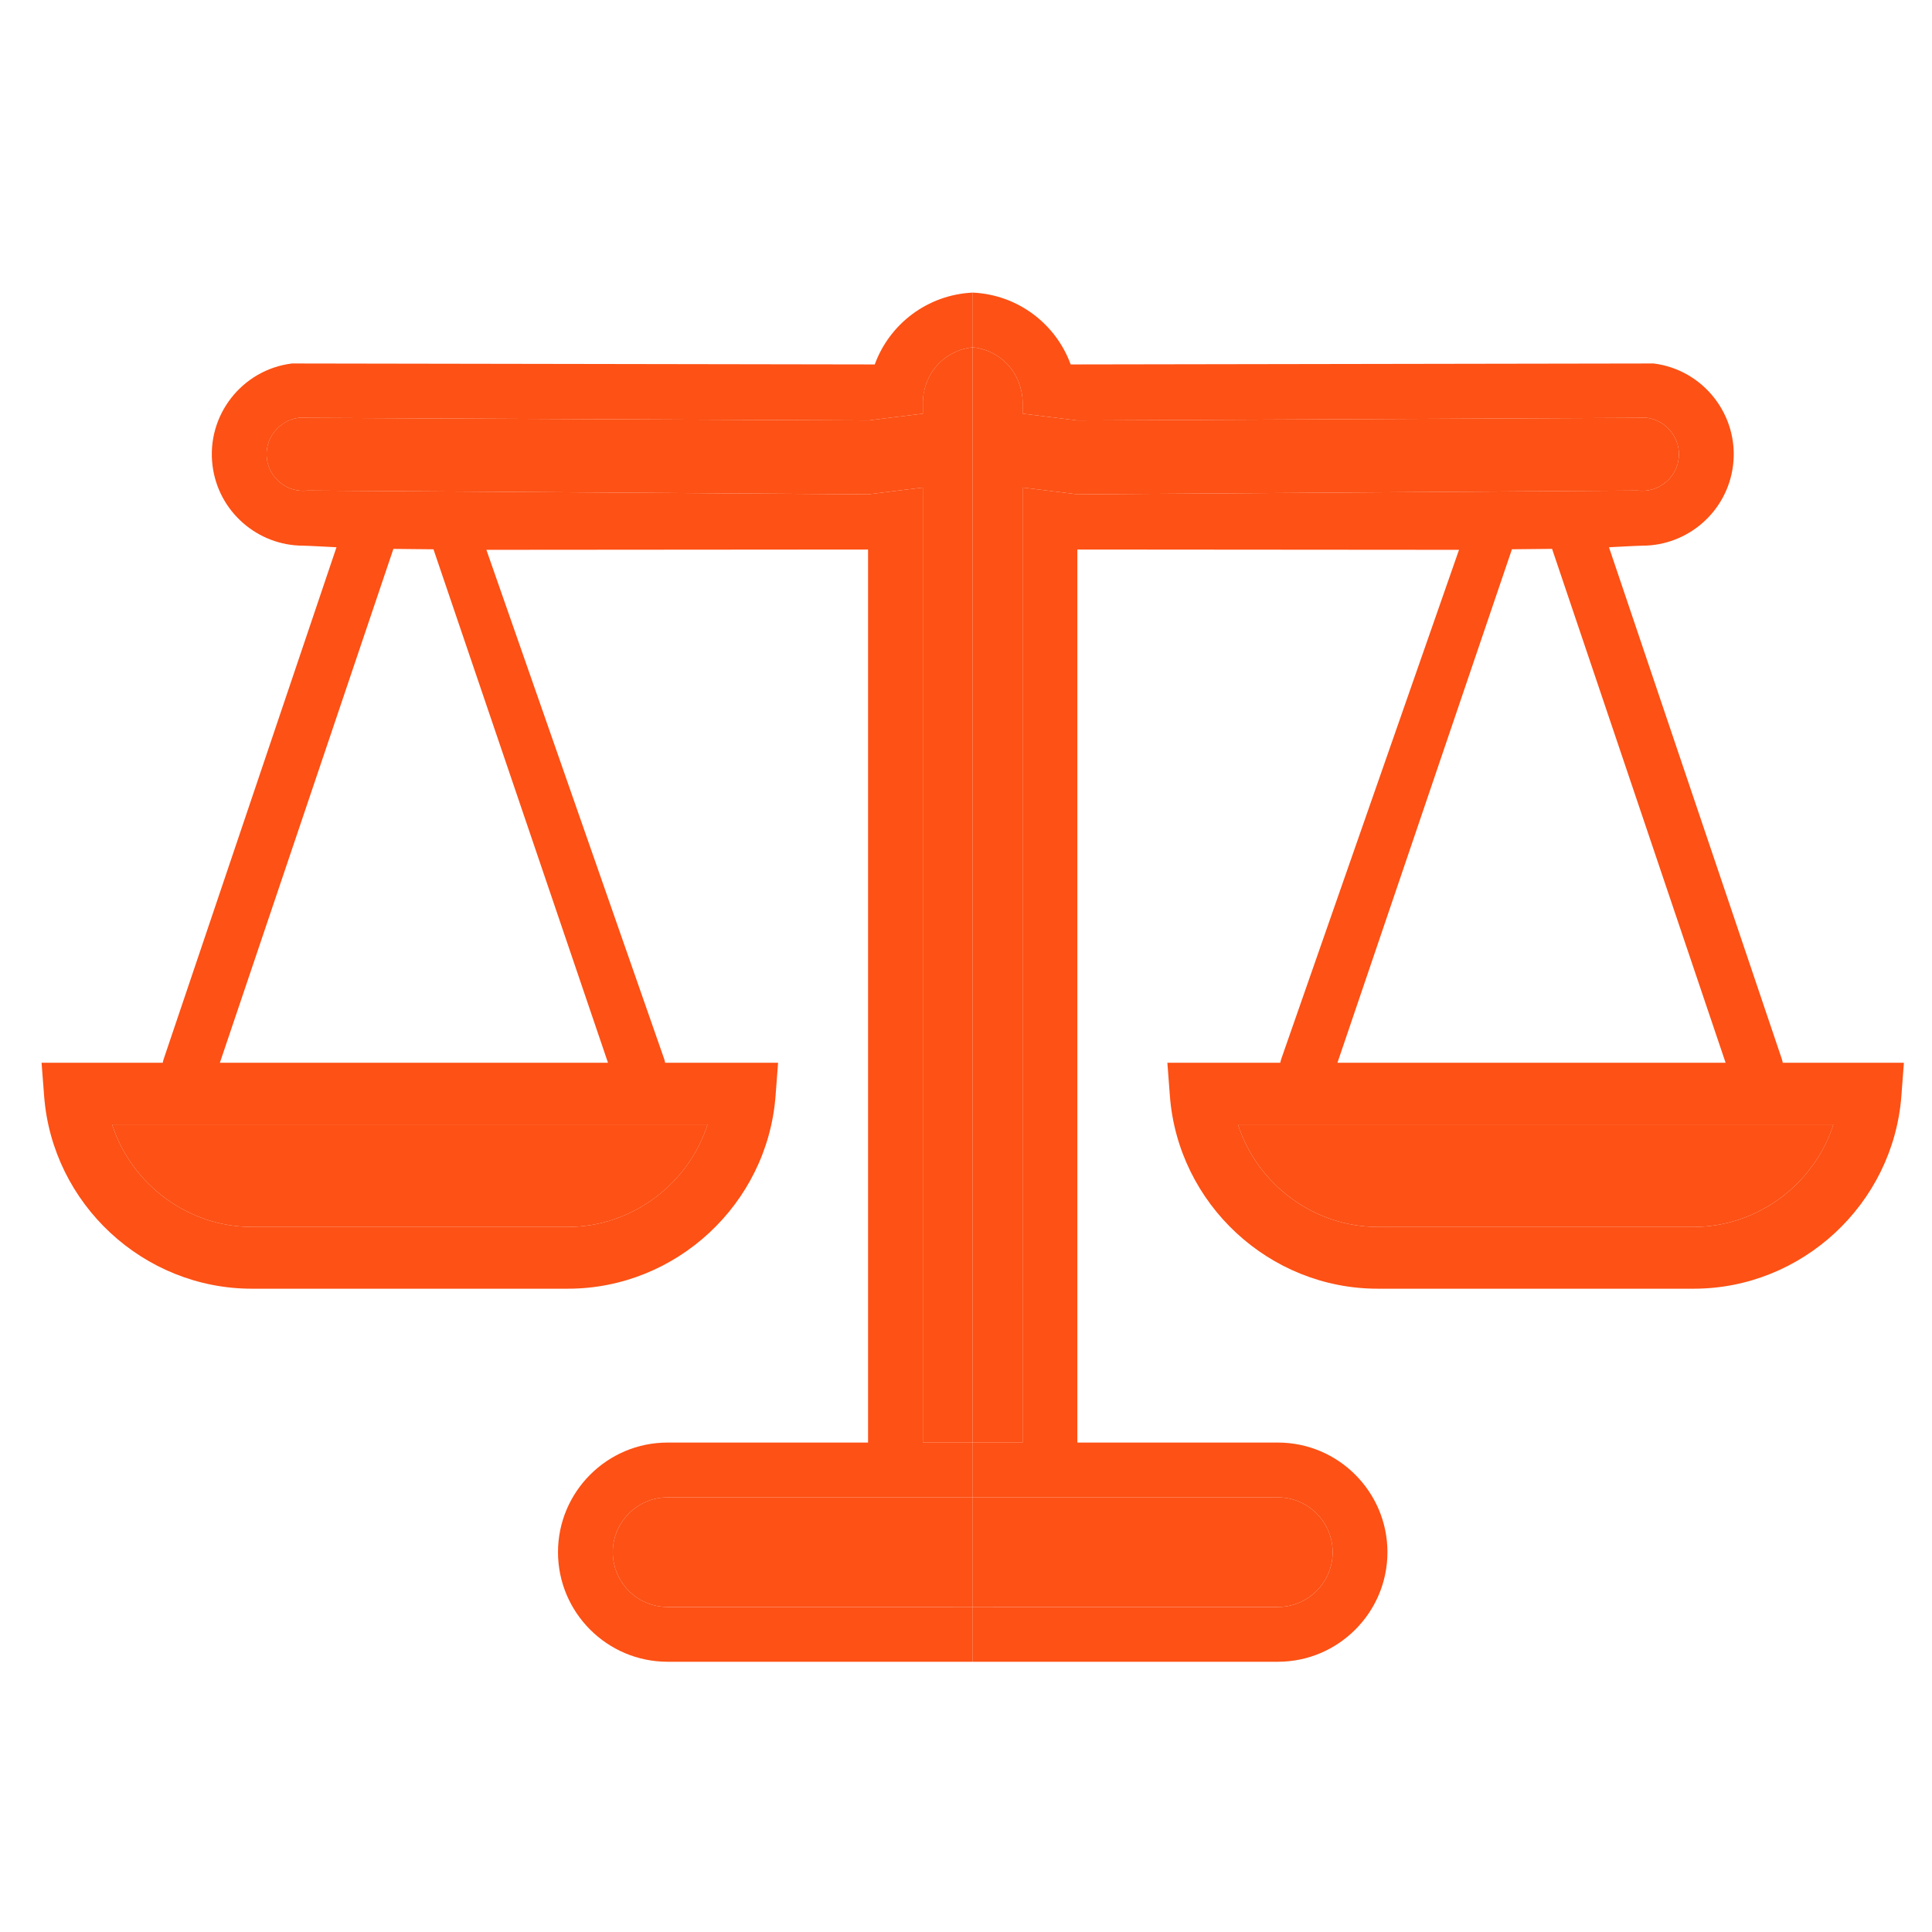
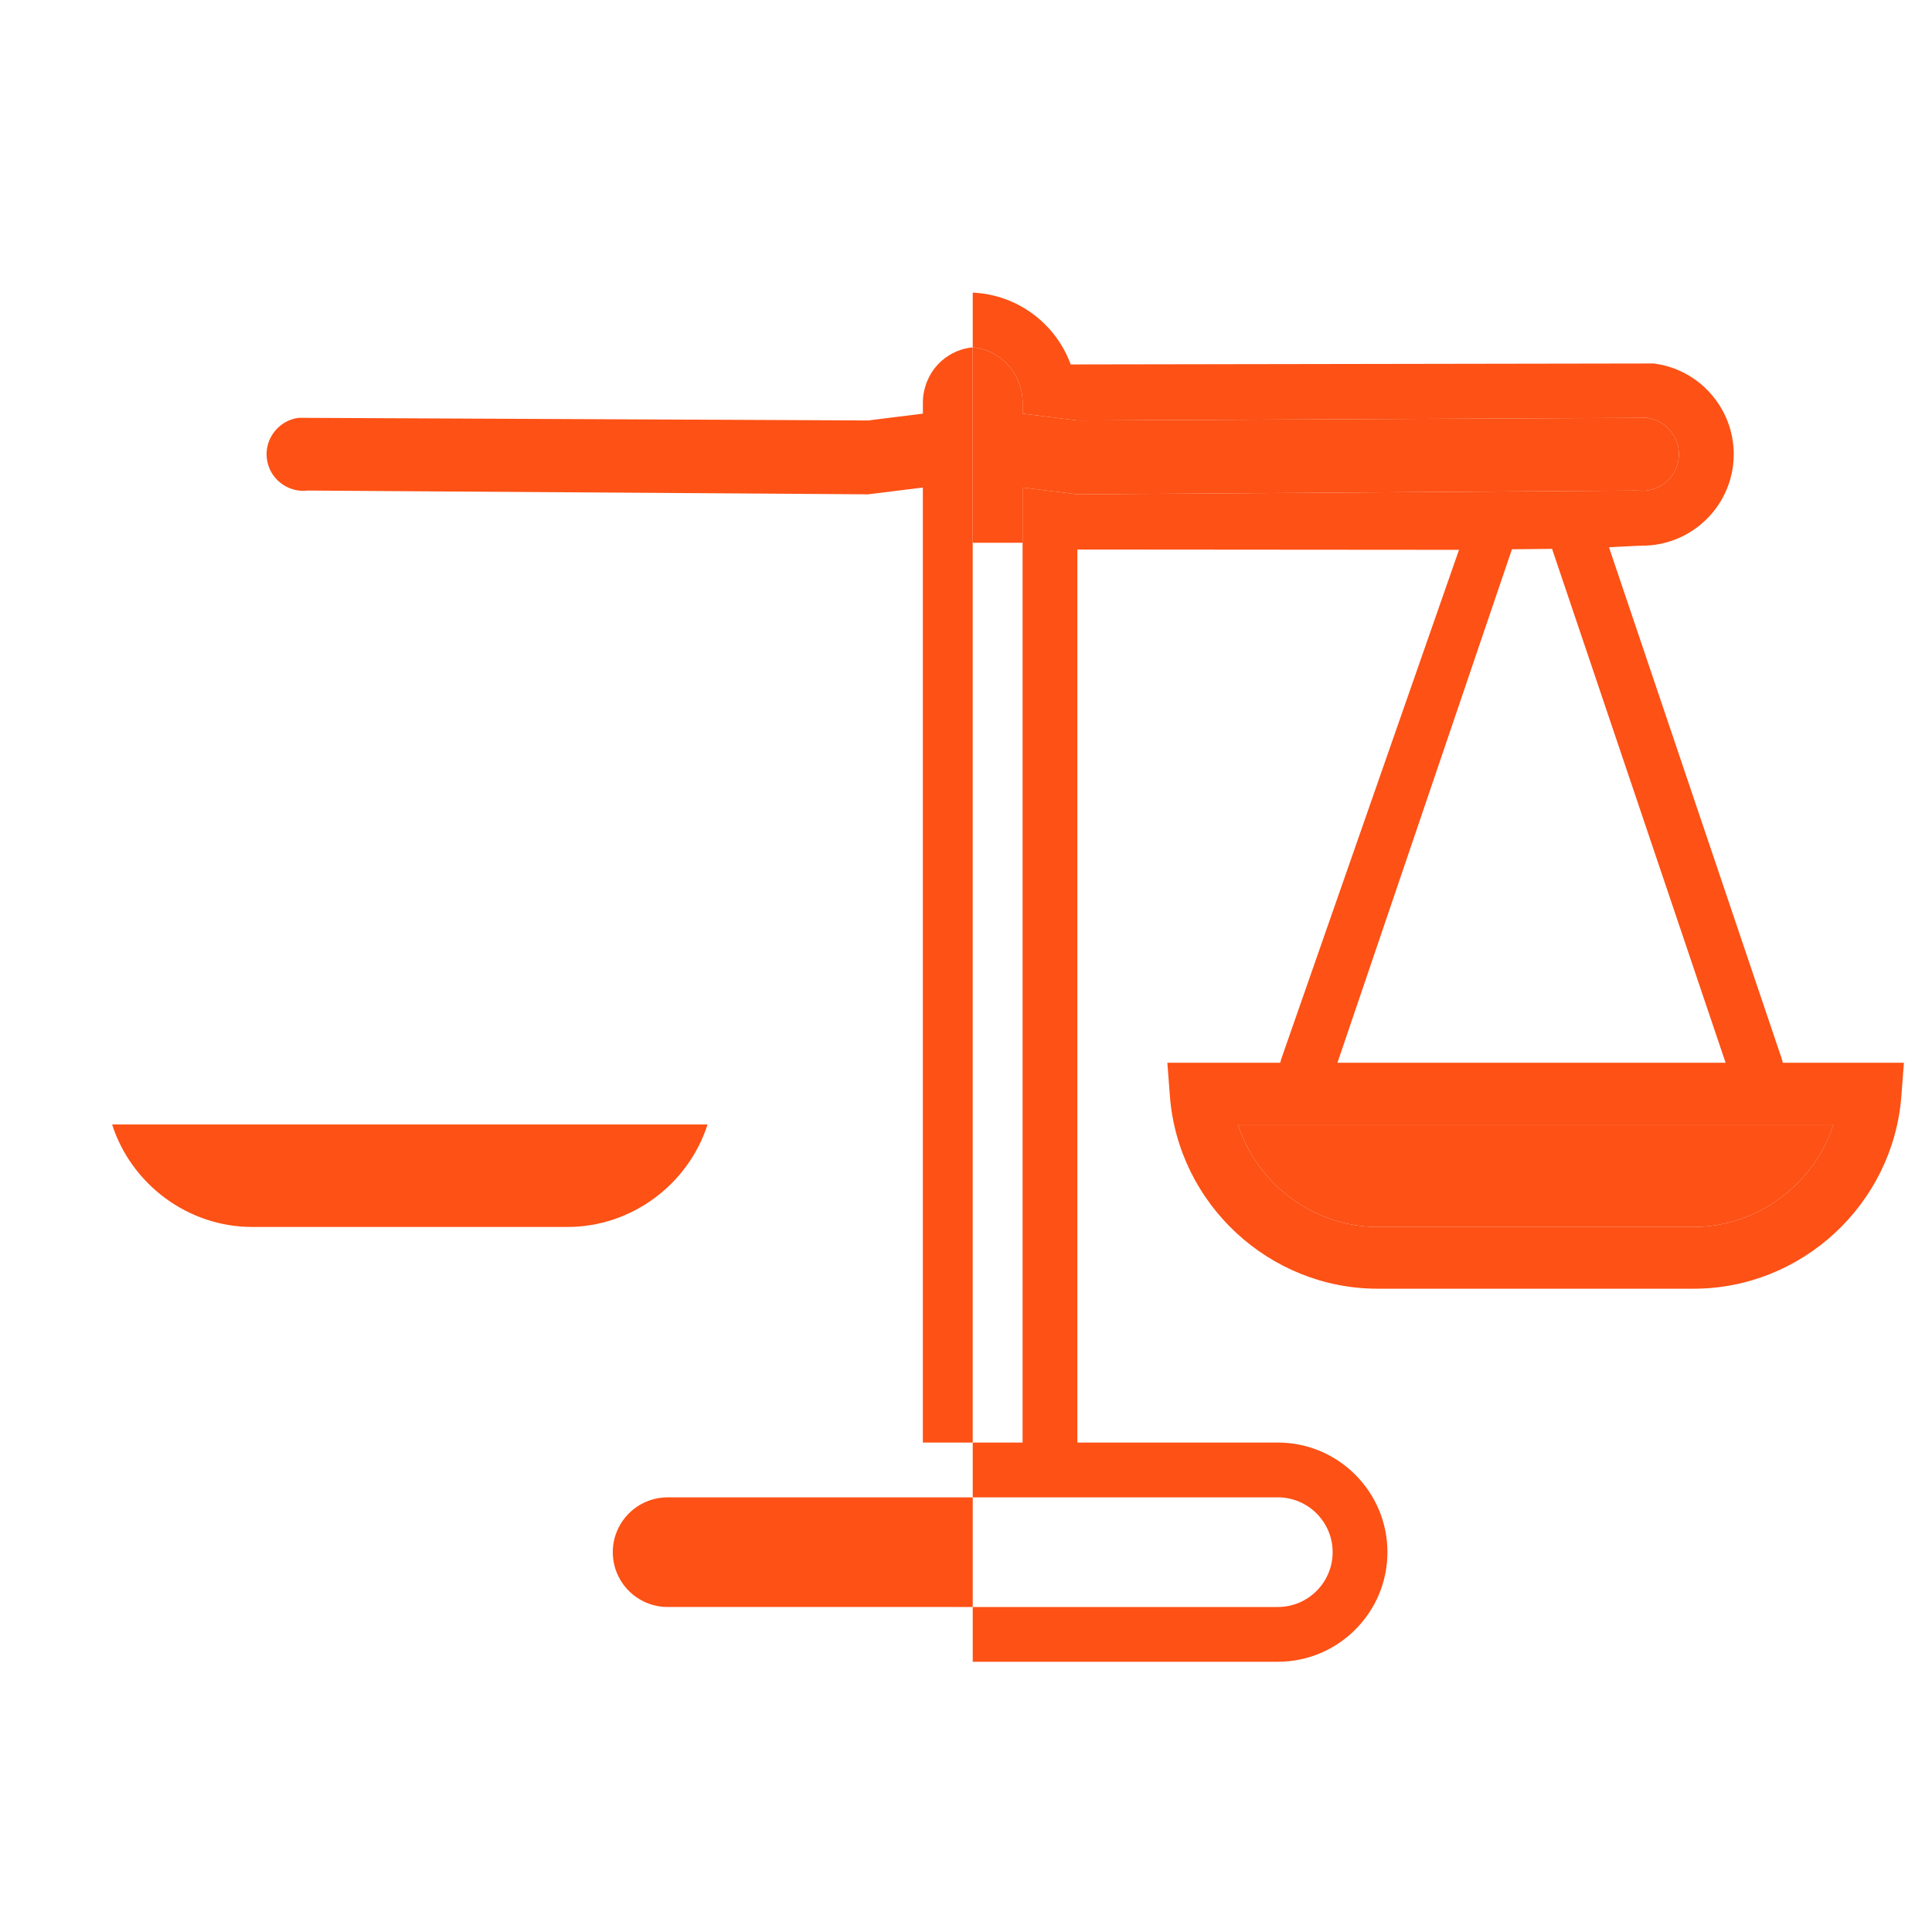
<svg xmlns="http://www.w3.org/2000/svg" version="1.1" id="Capa_1" x="0px" y="0px" width="66px" height="66px" viewBox="0 0 66 66" enable-background="new 0 0 66 66" xml:space="preserve">
  <g>
    <path fill="#FD5115" d="M31.787,51.152h-1.023h-0.986h-6.972c-1.032,0-1.872,0.841-1.872,1.872c0,1.033,0.84,1.873,1.872,1.873   H33.23v-3.745H31.787z" />
    <path fill="#FD5115" d="M8.602,41.914h10.797c2.17,0,4.117-1.45,4.772-3.5H3.83C4.486,40.464,6.433,41.914,8.602,41.914z" />
    <path fill="#FD5115" d="M32.429,12.133c-0.386,0.235-0.675,0.604-0.811,1.043c-0.055,0.175-0.091,0.357-0.091,0.55v0.405   l-0.937,0.116l-0.935,0.117l-19.451-0.091c-0.33,0.042-0.625,0.21-0.832,0.476s-0.297,0.593-0.256,0.922   c0.041,0.329,0.21,0.625,0.474,0.831c0.266,0.207,0.595,0.297,0.923,0.256l19.141,0.129l0.935-0.116l0.937-0.116v0.943v0.943V49.28   h1.703V11.866C32.938,11.894,32.667,11.988,32.429,12.133z" />
-     <path fill="#FD5115" d="M29.883,12.45L9.972,12.417c-1.708,0.213-2.926,1.777-2.712,3.486c0.196,1.579,1.545,2.738,3.096,2.738   c0.129,0,1.139,0.054,1.139,0.054L5.594,36.172c-0.015,0.045-0.027,0.089-0.035,0.134H1.42l0.087,1.133   c0.279,3.692,3.396,6.585,7.094,6.585h10.797c3.699,0,6.815-2.893,7.096-6.585l0.086-1.133h-3.857   c-0.009-0.045-0.02-0.089-0.035-0.134l-6.072-17.389l13.038-0.01V49.28h-6.849c-2.063,0-3.743,1.681-3.743,3.744   c0,2.064,1.679,3.744,3.743,3.744H33.23v-1.871H22.806c-1.032,0-1.872-0.84-1.872-1.873c0-1.031,0.84-1.872,1.872-1.872h6.972   h0.986h1.023h1.443V49.28h-1.703V18.541v-0.943v-0.943l-0.937,0.116l-0.935,0.116l-19.141-0.129   c-0.328,0.041-0.657-0.049-0.923-0.256C9.327,16.295,9.157,16,9.117,15.671c-0.041-0.33,0.049-0.657,0.256-0.922   s0.502-0.434,0.832-0.476l19.451,0.091l0.935-0.117l0.937-0.116v-0.405c0-0.193,0.037-0.375,0.091-0.55   c0.136-0.439,0.425-0.809,0.811-1.043c0.238-0.145,0.509-0.239,0.801-0.267v-1.87C31.689,10.066,30.388,11.064,29.883,12.45z    M24.17,38.414c-0.655,2.05-2.602,3.5-4.772,3.5H8.602c-2.169,0-4.115-1.45-4.772-3.5H24.17z M14.808,18.765l5.962,17.541H7.511   l5.928-17.555L14.808,18.765z" />
  </g>
  <g>
-     <path fill="#FD5115" d="M34.673,51.152h1.023h0.987h6.971c1.031,0,1.871,0.841,1.871,1.872c0,1.033-0.84,1.873-1.871,1.873H33.23   v-3.745H34.673z" />
    <path fill="#FD5115" d="M57.857,41.914H47.062c-2.17,0-4.117-1.45-4.772-3.5h20.342C61.975,40.464,60.028,41.914,57.857,41.914z" />
-     <path fill="#FD5115" d="M34.031,12.133c0.386,0.235,0.674,0.604,0.811,1.043c0.054,0.175,0.092,0.357,0.092,0.55v0.405l0.937,0.116   l0.935,0.117l19.451-0.091c0.33,0.042,0.625,0.21,0.831,0.476s0.298,0.593,0.257,0.922c-0.041,0.329-0.21,0.625-0.476,0.831   c-0.265,0.207-0.594,0.297-0.922,0.256l-19.142,0.129l-0.935-0.116l-0.937-0.116v0.943v0.943V49.28H33.23V11.866   C33.521,11.894,33.793,11.988,34.031,12.133z" />
+     <path fill="#FD5115" d="M34.031,12.133c0.386,0.235,0.674,0.604,0.811,1.043c0.054,0.175,0.092,0.357,0.092,0.55v0.405l0.937,0.116   l0.935,0.117l19.451-0.091c0.33,0.042,0.625,0.21,0.831,0.476s0.298,0.593,0.257,0.922c-0.041,0.329-0.21,0.625-0.476,0.831   c-0.265,0.207-0.594,0.297-0.922,0.256l-19.142,0.129l-0.935-0.116l-0.937-0.116v0.943v0.943H33.23V11.866   C33.521,11.894,33.793,11.988,34.031,12.133z" />
    <path fill="#FD5115" d="M33.23,9.996v1.87c0.292,0.027,0.563,0.122,0.801,0.267c0.386,0.235,0.674,0.604,0.811,1.043   c0.054,0.175,0.092,0.357,0.092,0.55v0.405l0.937,0.116l0.935,0.117l19.451-0.091c0.33,0.042,0.625,0.21,0.831,0.476   s0.298,0.593,0.257,0.922c-0.041,0.329-0.21,0.625-0.476,0.831c-0.265,0.207-0.594,0.297-0.922,0.256l-19.142,0.129l-0.935-0.116   l-0.937-0.116v0.943v0.943V49.28H33.23v1.872h1.443h1.023h0.987h6.971c1.031,0,1.871,0.841,1.871,1.872   c0,1.033-0.84,1.873-1.871,1.873H33.23v1.871h10.424c2.063,0,3.743-1.68,3.743-3.744c0-2.063-1.68-3.744-3.743-3.744h-6.85V18.773   l13.038,0.01l-6.071,17.389c-0.015,0.045-0.025,0.089-0.035,0.134h-3.857l0.086,1.133c0.281,3.692,3.397,6.585,7.097,6.585h10.796   c3.699,0,6.816-2.893,7.096-6.585l0.086-1.133h-4.138c-0.008-0.045-0.02-0.089-0.034-0.134l-5.903-17.477   c0,0,1.012-0.054,1.14-0.054c1.552,0,2.9-1.16,3.098-2.738c0.213-1.709-1.006-3.273-2.713-3.486L36.576,12.45   C36.071,11.064,34.771,10.066,33.23,9.996z M62.631,38.414c-0.656,2.05-2.603,3.5-4.773,3.5H47.062c-2.17,0-4.117-1.45-4.772-3.5   H62.631z M53.021,18.75l5.928,17.555h-13.26l5.961-17.541L53.021,18.75z" />
  </g>
</svg>